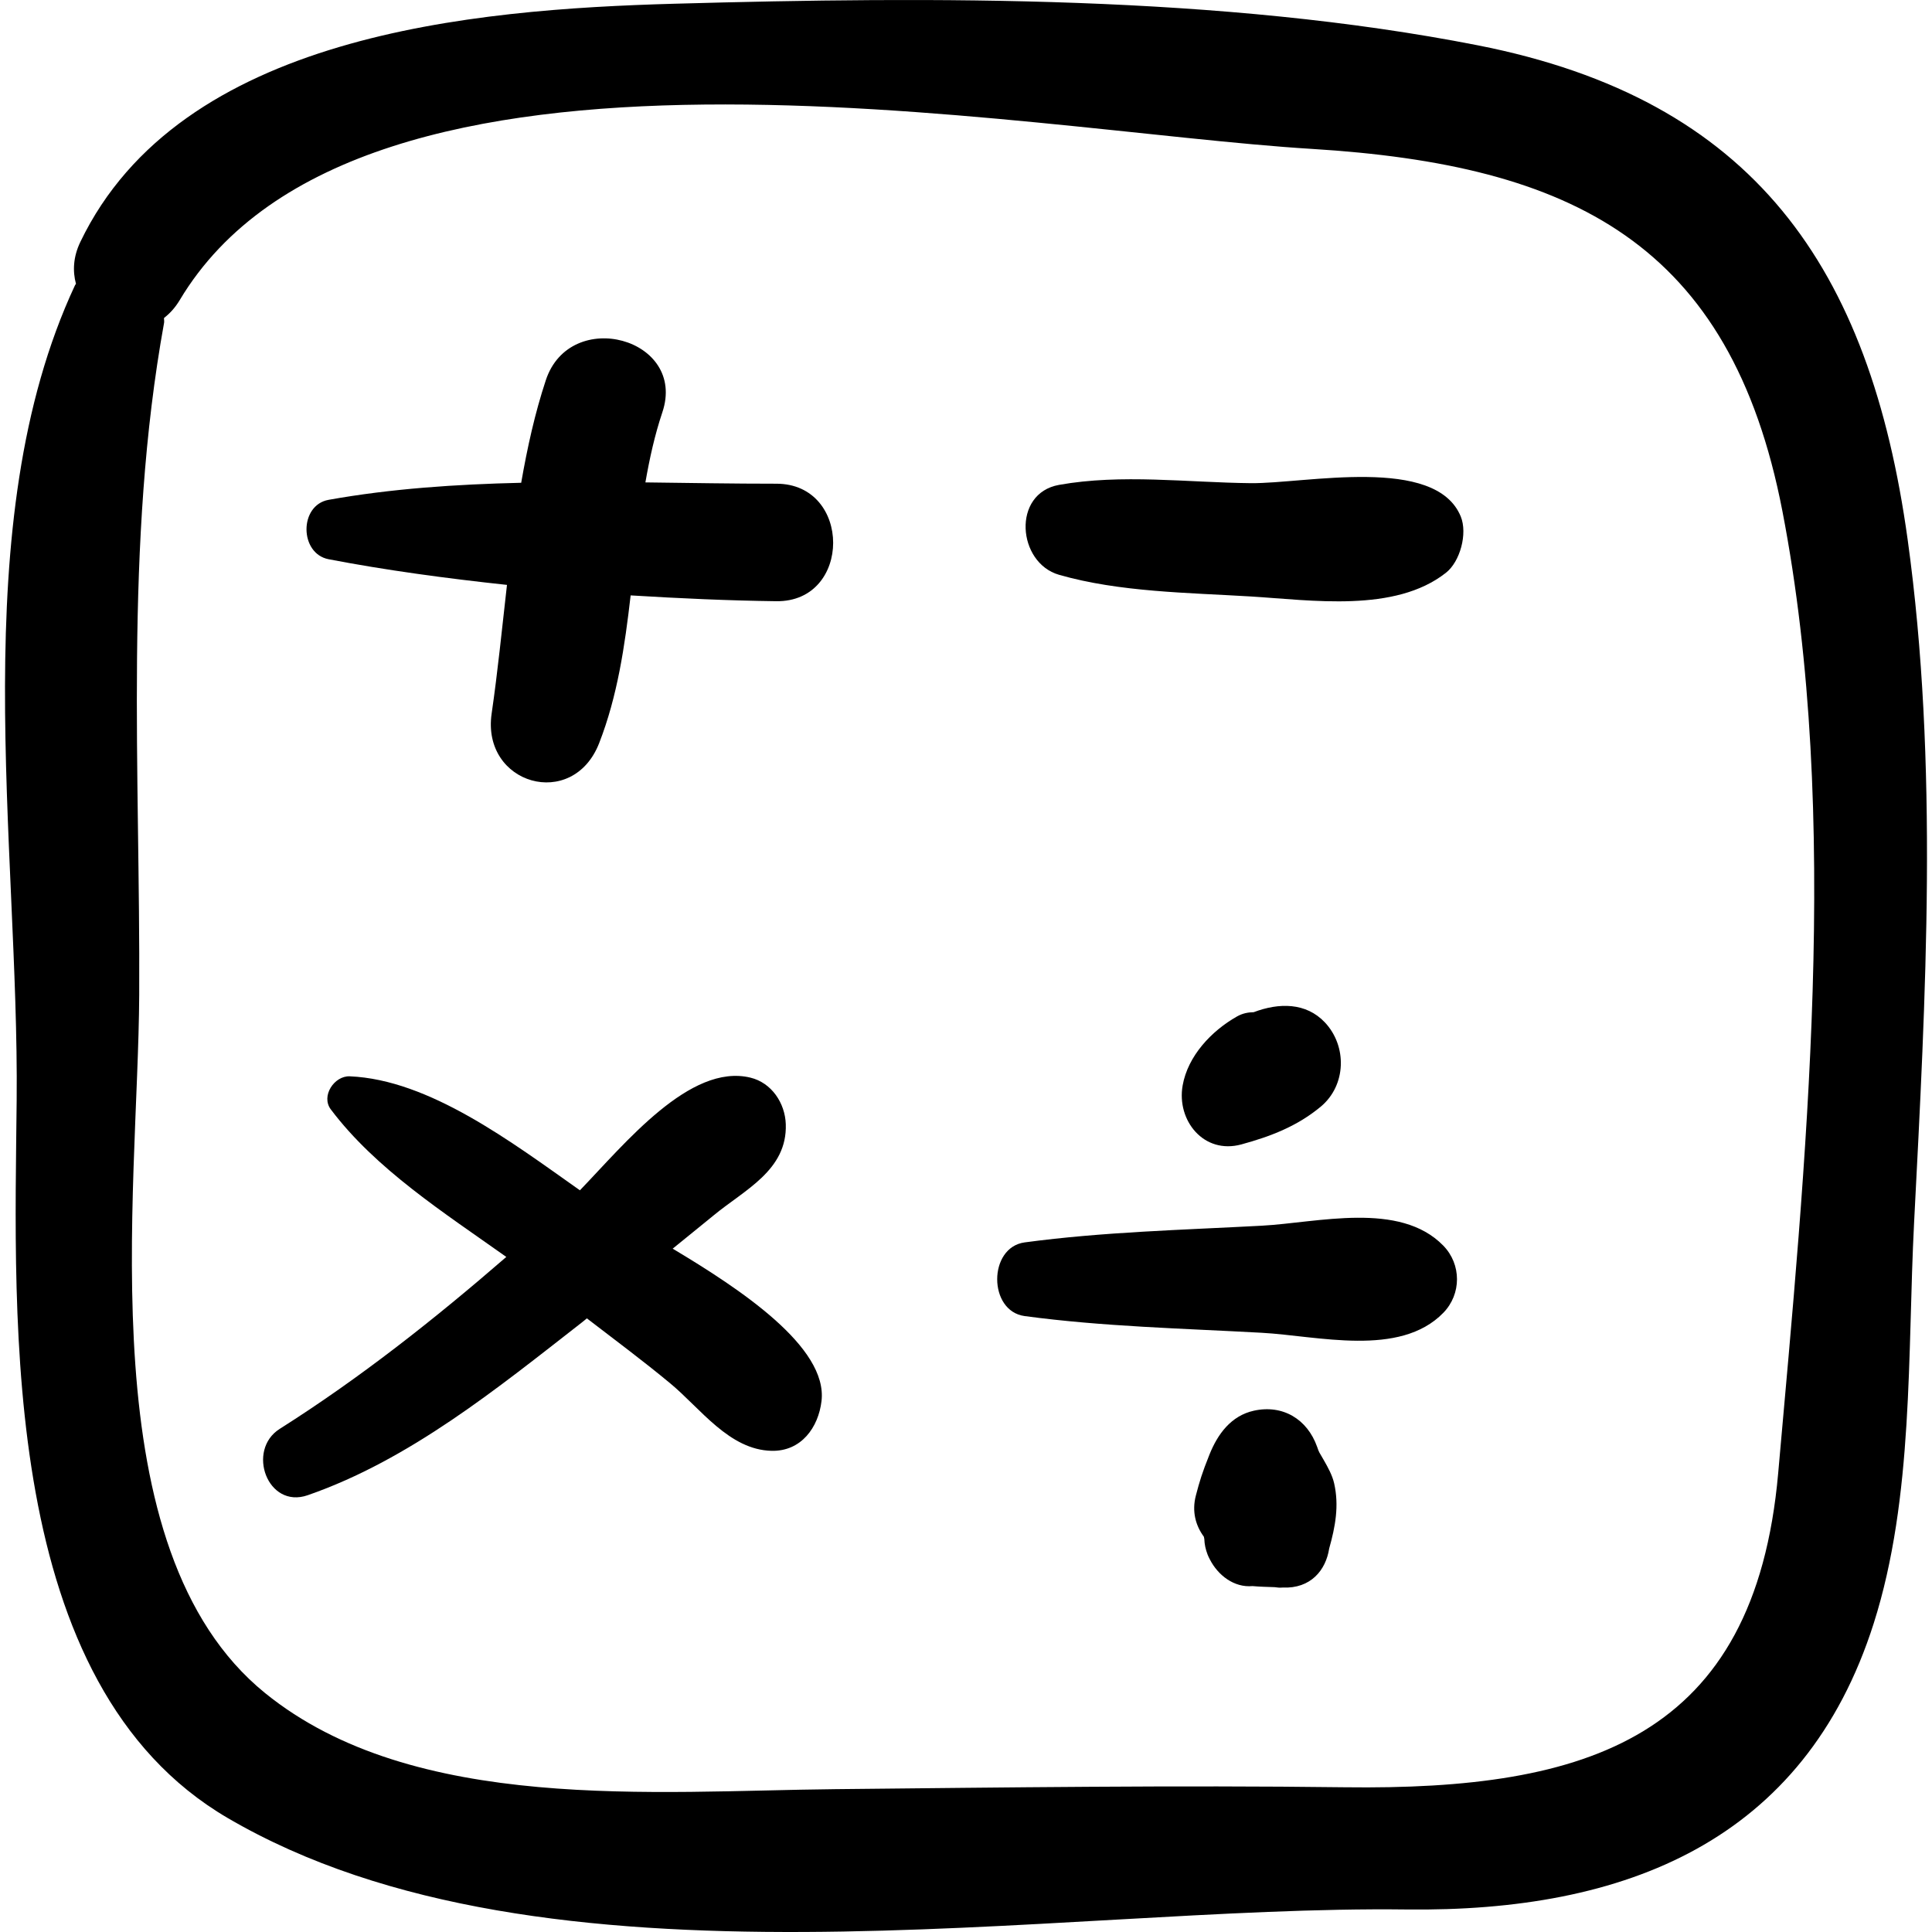
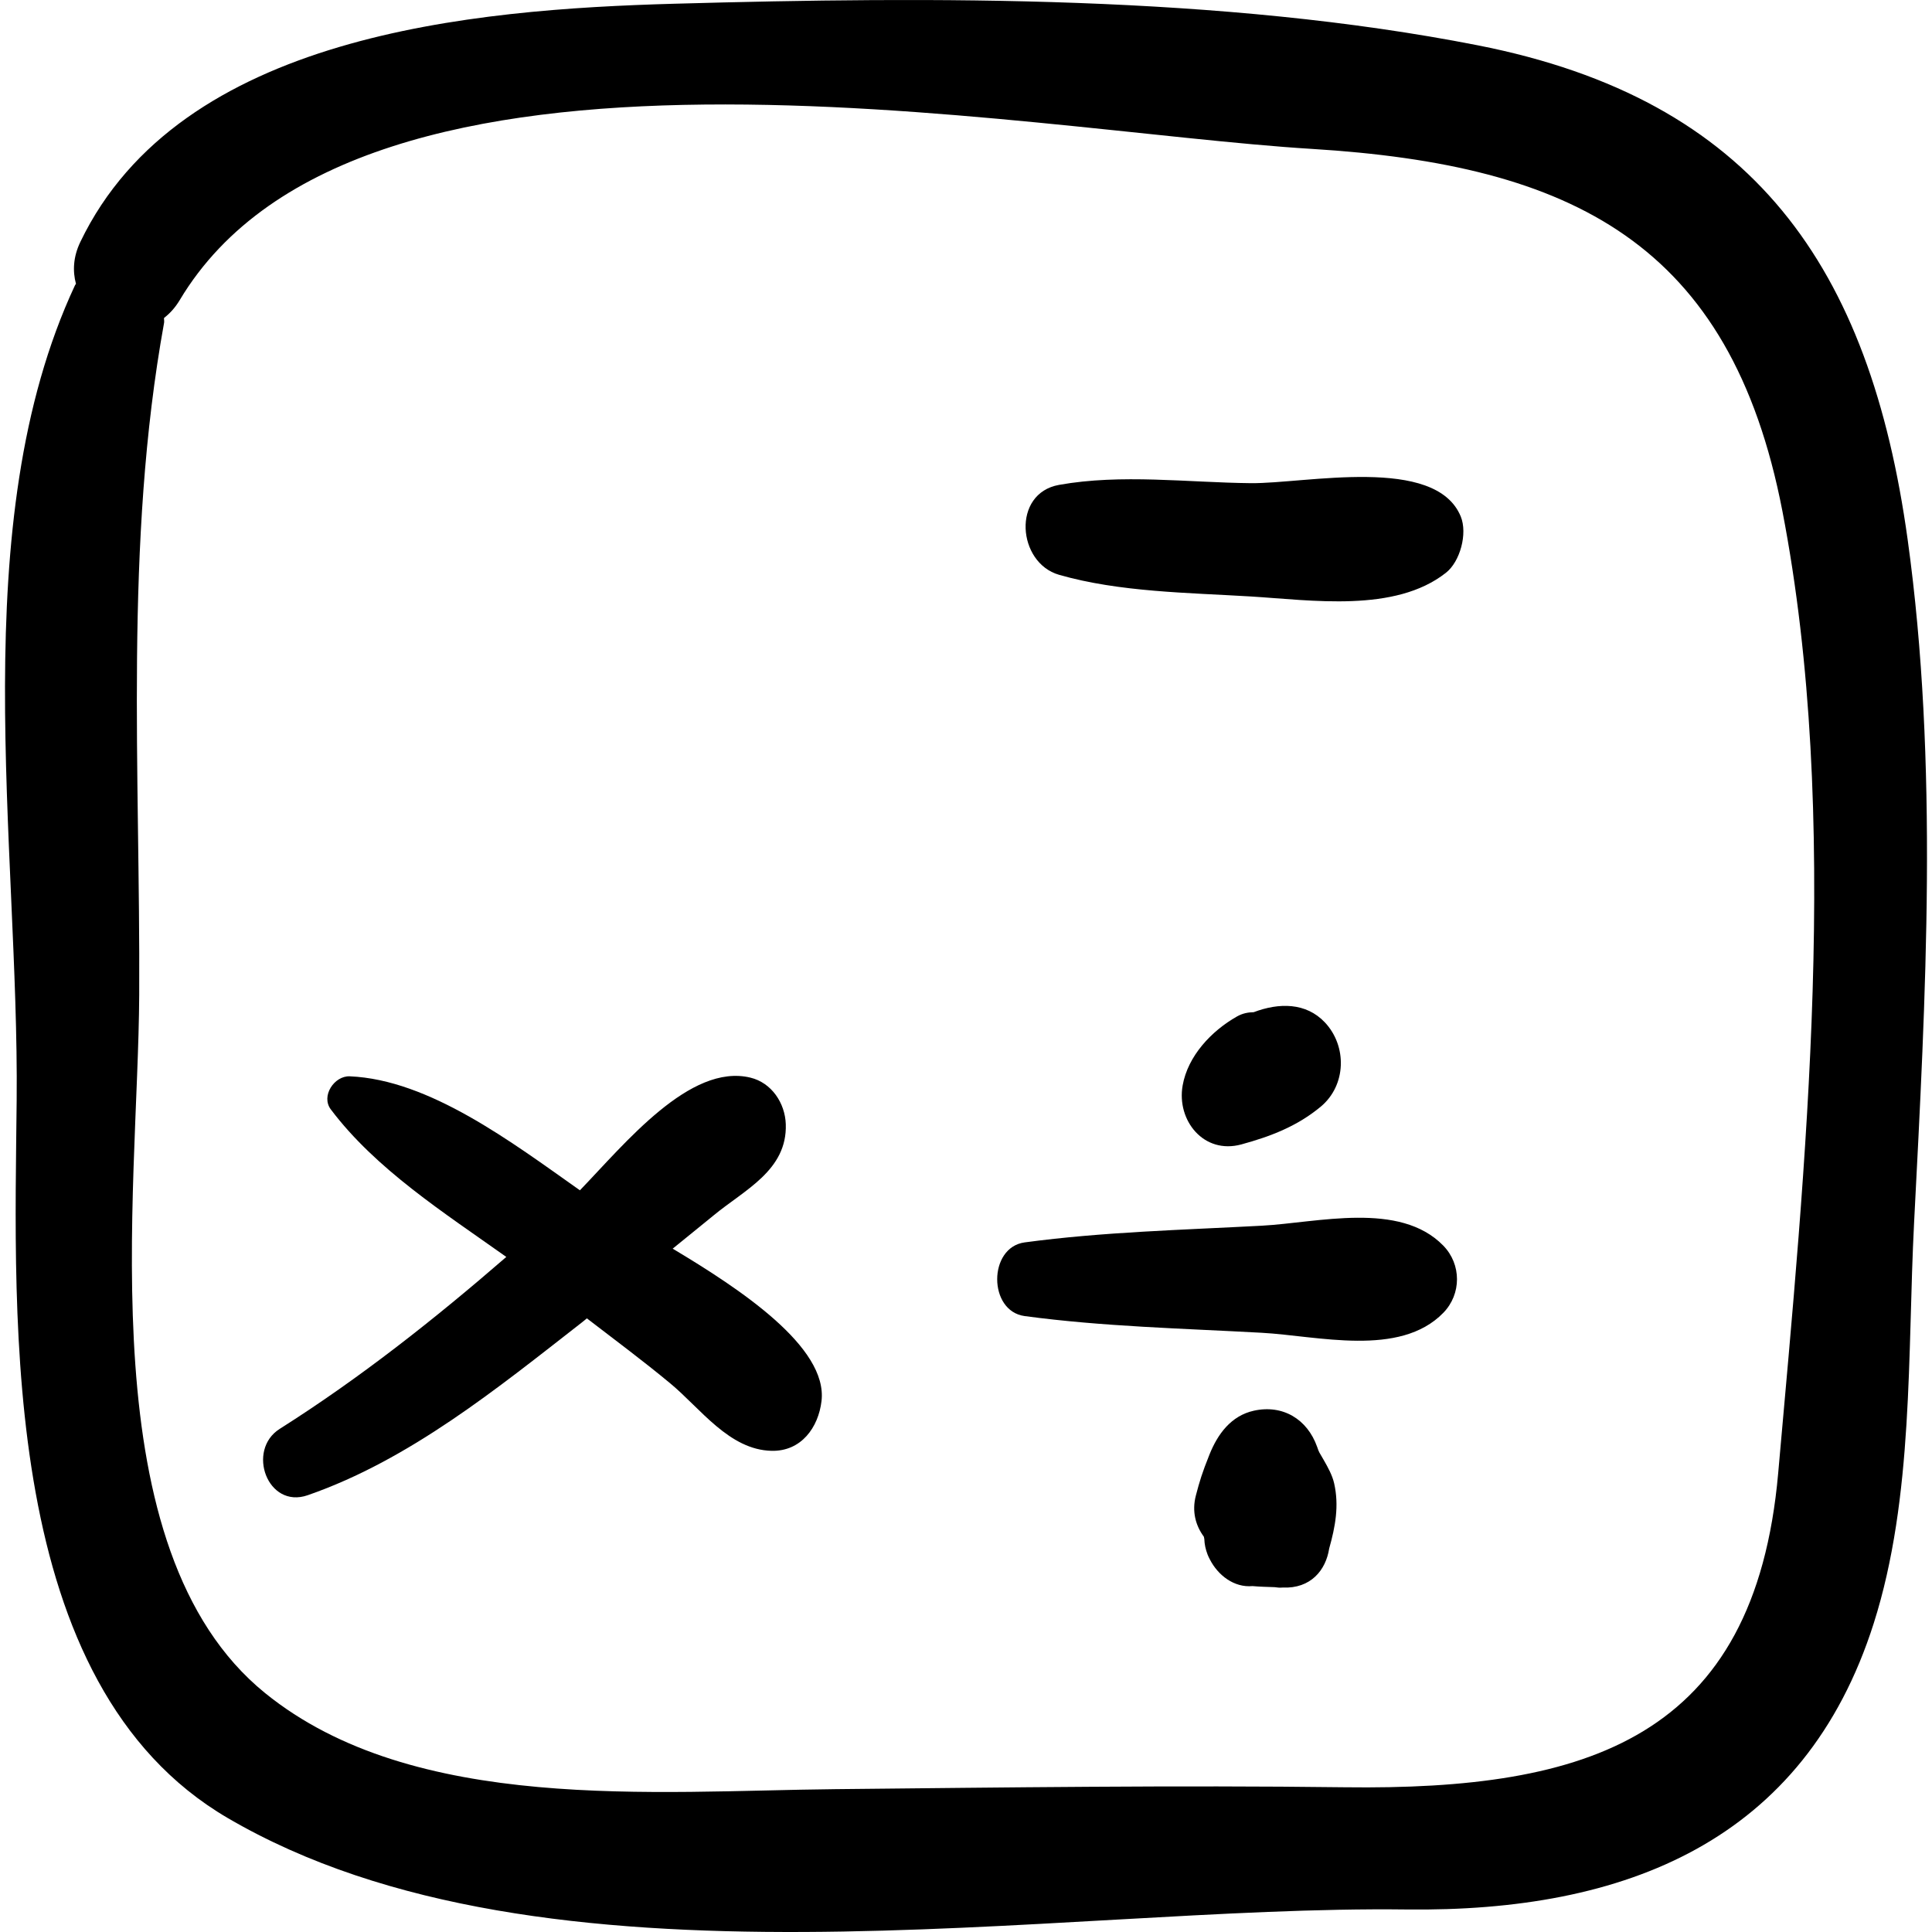
<svg xmlns="http://www.w3.org/2000/svg" fill="#000000" version="1.1" id="Capa_1" width="800px" height="800px" viewBox="0 0 186.659 186.659" xml:space="preserve">
  <g>
    <g>
      <path d="M184.303,52.102c-3.646-26.295-14.848-42.481-41.533-47.725c-24.708-4.855-52.562-4.719-77.6-4.017    C45.604,0.908,17.41,3.303,7.761,23.376c-0.693,1.442-0.752,2.826-0.42,4.049c-0.026,0.052-0.067,0.074-0.092,0.128    C-3.51,50.592,1.848,81.533,1.61,106.296c-0.208,21.593-1.689,56.427,20.377,69.343c30.773,18.01,79.744,8.422,113.89,8.844    c21.166,0.261,38.458-6.592,45.152-27.645c3.878-12.193,3.25-26.111,3.899-38.699C186.054,96.328,187.313,73.817,184.303,52.102z     M171.797,142.342c-2.271,25.629-18.428,30.627-41.843,30.334c-16.43-0.205-32.818,0.018-49.248,0.182    c-17.465,0.173-40.723,2.373-55.096-9.284c-17.108-13.875-12.258-48.147-12.16-67.454c0.109-21.565-1.47-43.587,2.403-64.937    c0.029-0.161-0.017-0.308-0.004-0.466c0.558-0.428,1.075-0.989,1.516-1.725C34.815-0.188,98.65,12.668,126.7,14.383    c25.194,1.54,40.502,9.097,45.507,35.004C177.902,78.869,174.43,112.609,171.797,142.342z" />
-       <path d="M75.004,46.733c-4.152,0.002-8.387-0.074-12.649-0.126c0.402-2.298,0.898-4.569,1.638-6.772    c2.402-7.152-8.902-10.219-11.258-3.104c-1.052,3.178-1.789,6.514-2.38,9.912c-6.301,0.147-12.559,0.565-18.603,1.647    c-2.871,0.514-2.834,5.197,0,5.741c5.592,1.074,11.392,1.851,17.229,2.479c-0.478,4.208-0.895,8.4-1.481,12.427    c-0.998,6.852,7.834,9.406,10.386,2.863c1.772-4.542,2.479-9.388,3.043-14.276c4.74,0.29,9.46,0.503,14.074,0.562    C82.325,58.179,82.325,46.729,75.004,46.733z" />
      <path d="M141.133,49.909c-2.428-5.949-14.998-3.173-20.298-3.228c-6.09-0.062-12.487-0.915-18.519,0.166    c-4.574,0.82-4.027,7.529,0,8.686c5.85,1.68,12.482,1.727,18.519,2.094c5.888,0.358,13.934,1.594,18.861-2.287    C141.081,54.252,141.797,51.538,141.133,49.909z" />
      <path d="M139.443,120.346c-4.211-4.326-12.141-2.215-17.542-1.925c-7.635,0.41-15.323,0.593-22.902,1.612    c-3.541,0.477-3.541,6.645,0,7.119c7.581,1.021,15.268,1.193,22.902,1.613c5.397,0.295,13.334,2.398,17.542-1.926    C141.207,125.029,141.207,122.157,139.443,120.346z" />
      <path d="M127.994,98.77c-1.811-1.912-4.414-1.91-6.87-0.978c-0.526,0.009-1.068,0.104-1.613,0.413    c-2.466,1.395-4.75,3.812-5.252,6.676c-0.591,3.371,2.039,6.68,5.682,5.684c2.826-0.773,5.393-1.758,7.66-3.645    C130.086,104.855,130.16,101.057,127.994,98.77z" />
      <path d="M128.896,143.305c-0.176-0.772-0.6-1.541-0.997-2.233c-0.523-0.914-0.418-0.647-0.655-1.313    c-0.948-2.646-3.308-4.082-6.104-3.465c-2.205,0.487-3.497,2.262-4.288,4.237c-0.721,1.801-0.946,2.557-1.312,3.95    c-0.41,1.559-0.014,2.925,0.769,3.986c0.02,0.072,0.024,0.146,0.045,0.217c0.015,0.506,0.126,1.017,0.315,1.506    c0.062,0.166,0.138,0.316,0.219,0.469c0.786,1.542,2.345,2.742,4.121,2.58c0.712,0.064,1.43,0.08,2.147,0.104    c0.185,0.014,0.357,0.055,0.553,0.047c0.066-0.004,0.135-0.006,0.202-0.01c2.734,0.125,4.186-1.691,4.506-3.767    C129.008,147.514,129.392,145.475,128.896,143.305z" />
      <path d="M64.99,120.639c1.308-1.078,2.641-2.127,3.946-3.207c2.982-2.471,7.137-4.356,6.982-8.824    c-0.07-2.03-1.364-3.998-3.422-4.494c-5.832-1.406-12.102,6.359-16.469,10.887c-6.634-4.686-14.559-10.686-22.235-11.013    c-1.491-0.063-2.806,1.901-1.833,3.194c4.347,5.774,10.931,9.977,16.958,14.256c-6.934,6.008-14.113,11.691-21.891,16.611    c-3.246,2.055-1.188,7.762,2.703,6.411c9.869-3.427,18.348-10.347,26.495-16.698c0.162-0.125,0.316-0.262,0.478-0.388    c2.701,2.077,5.437,4.108,8.06,6.285c2.921,2.423,5.696,6.426,9.793,6.512c2.853,0.06,4.516-2.255,4.816-4.815    C79.981,130.143,71.527,124.544,64.99,120.639z" />
    </g>
  </g>
</svg>